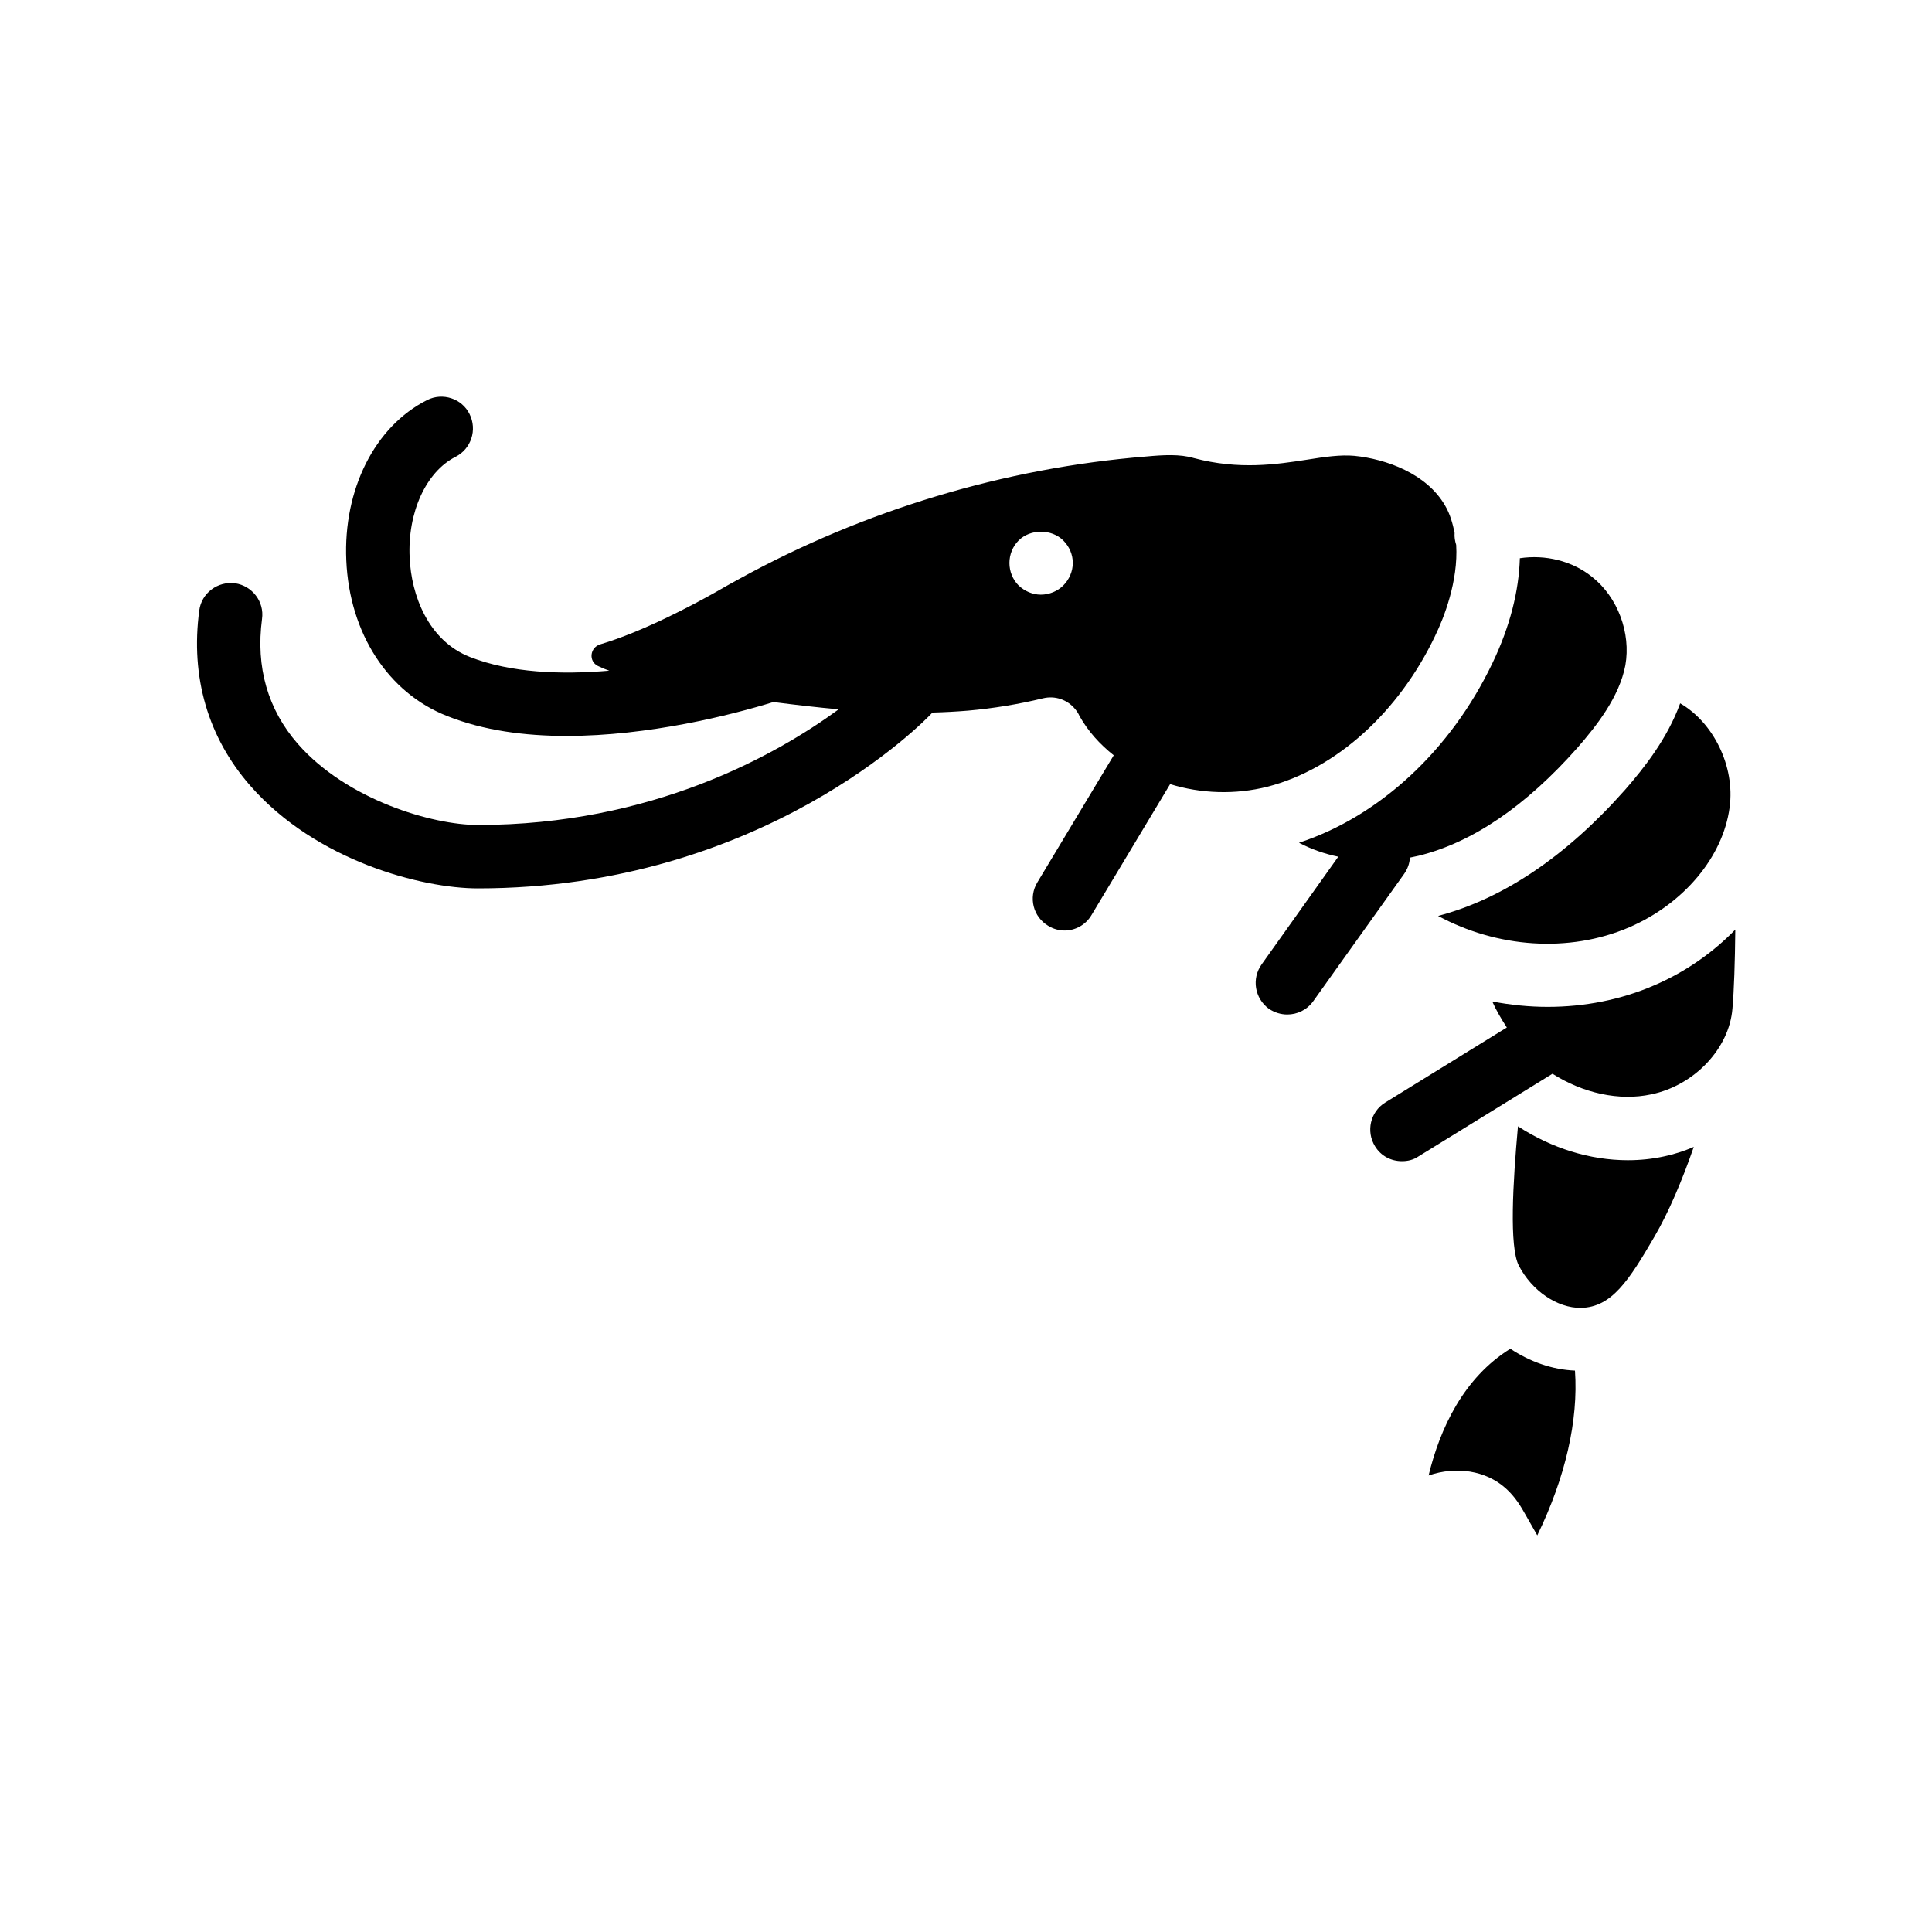
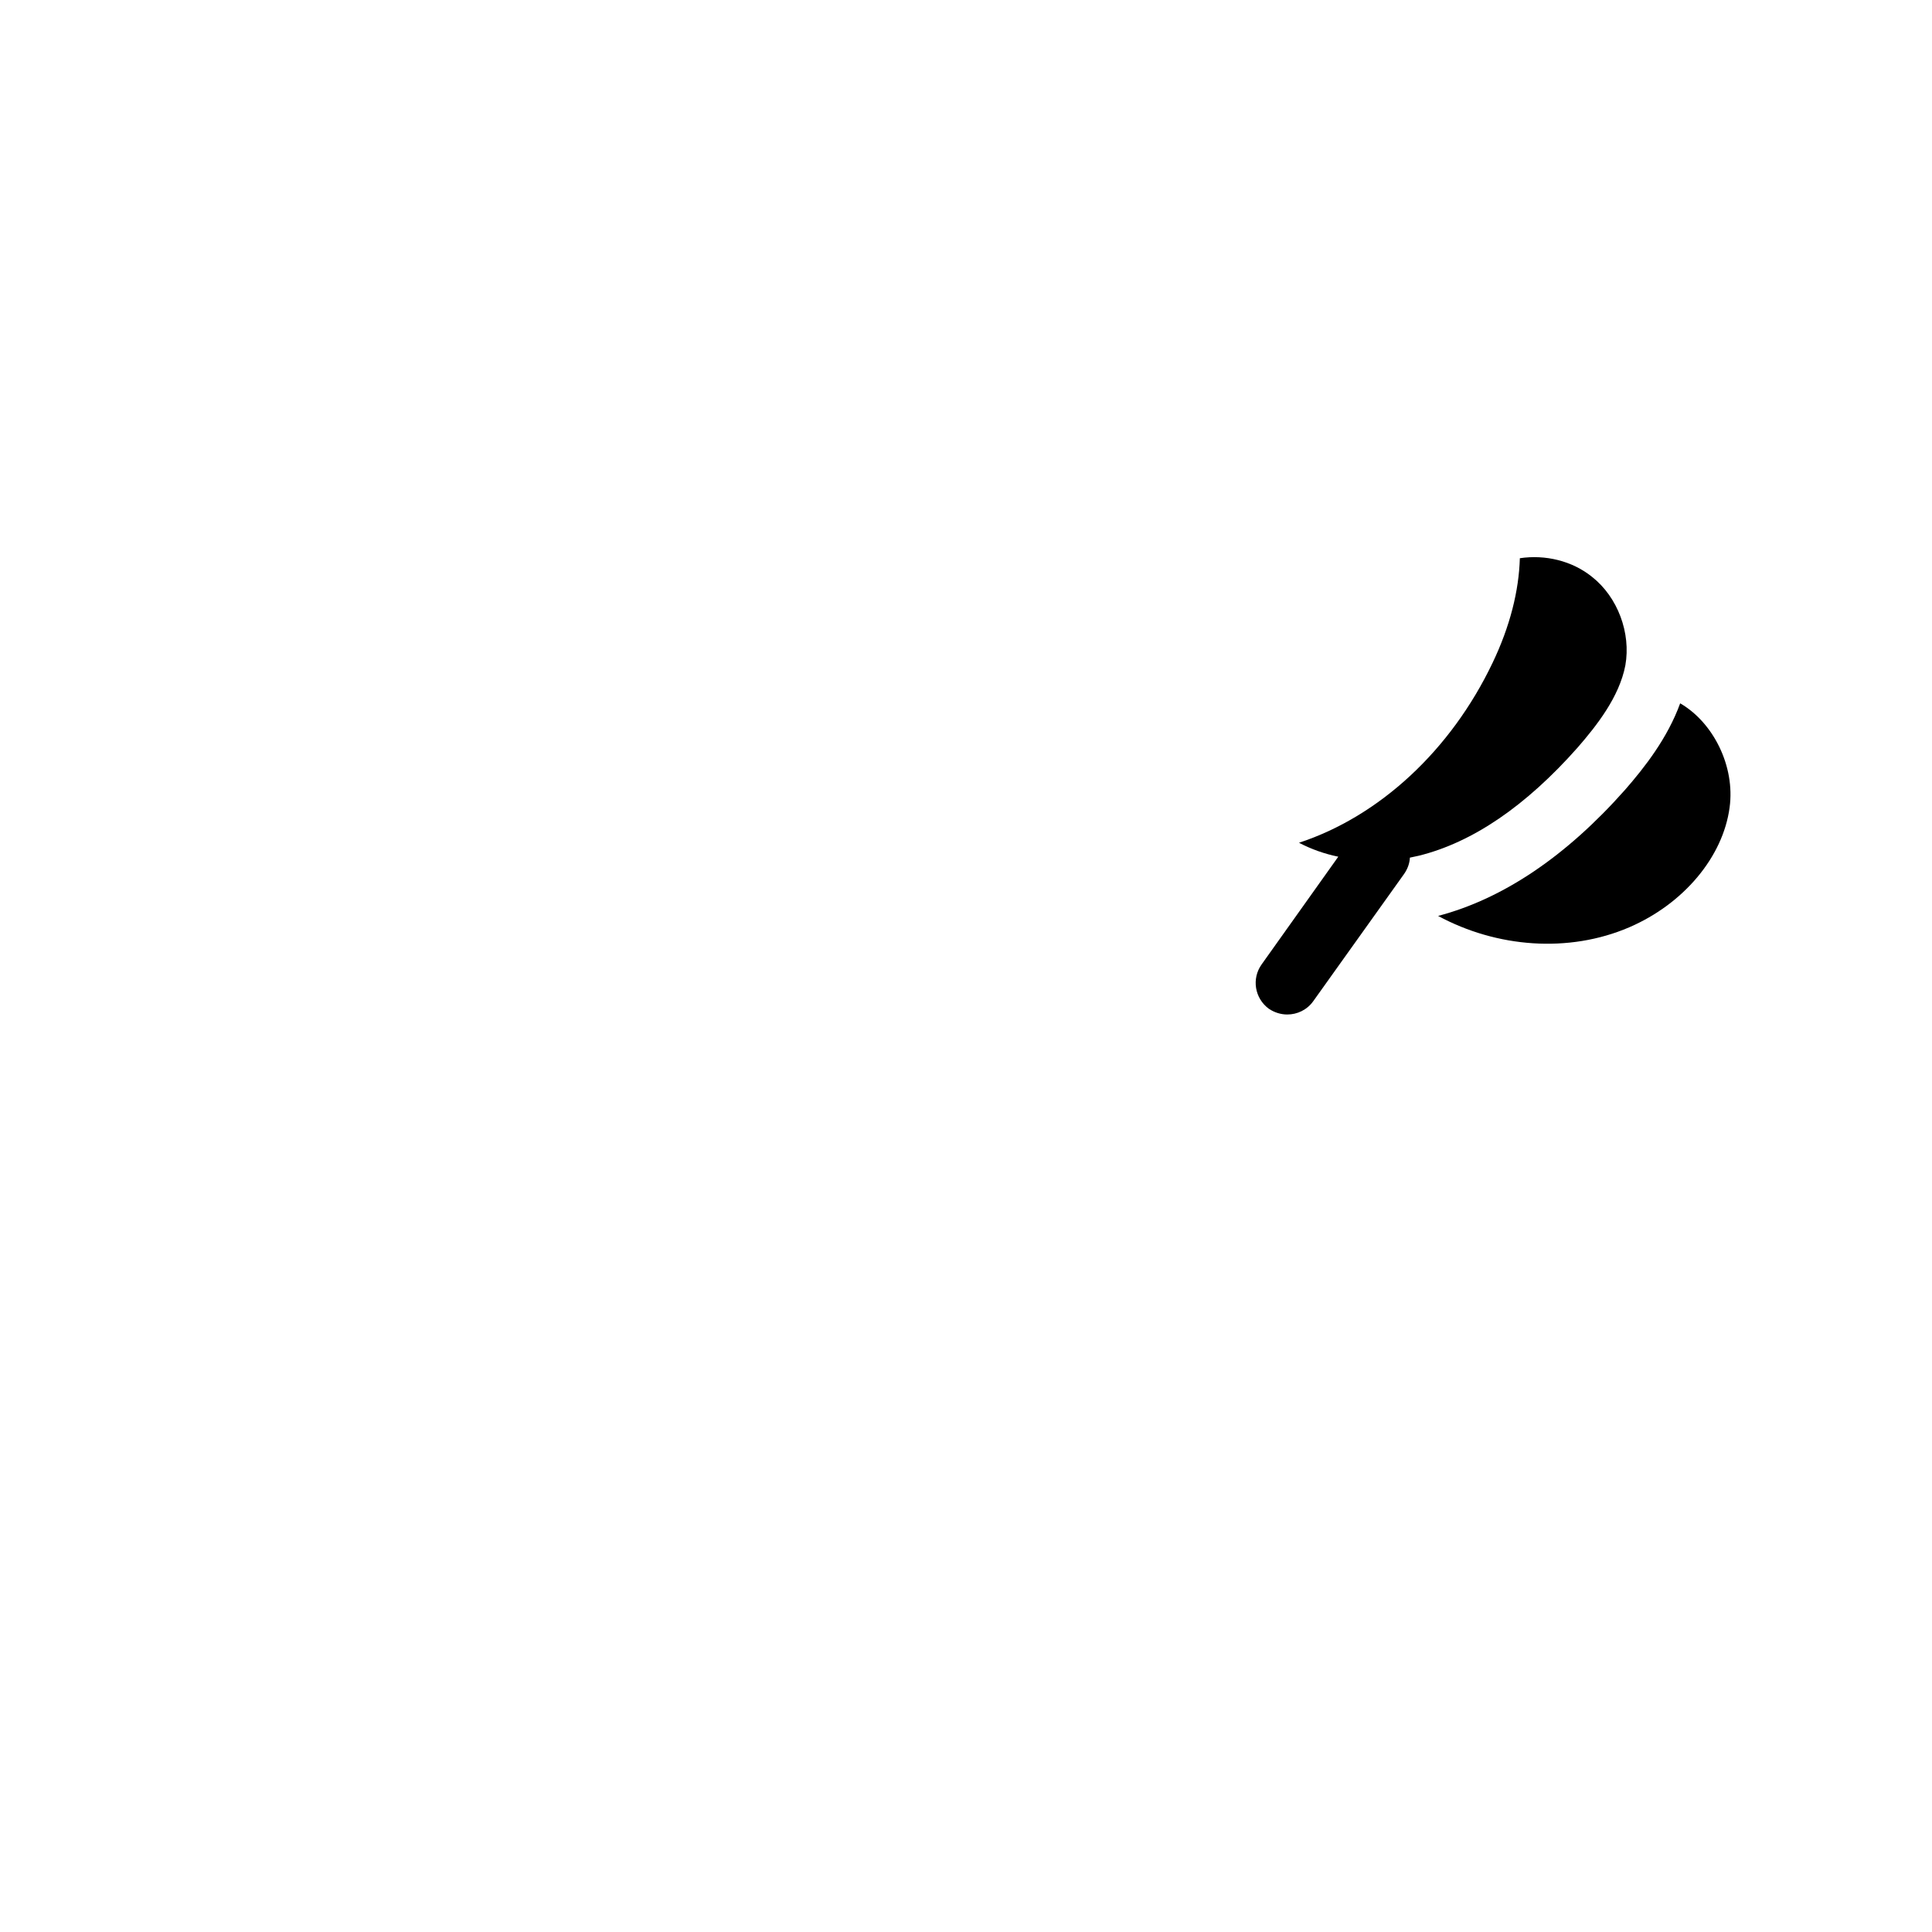
<svg xmlns="http://www.w3.org/2000/svg" fill="#000000" width="800px" height="800px" version="1.1" viewBox="144 144 512 512">
  <g>
-     <path d="m522.59 535.02c7.305-2.519 15.199-1.344 20.488 3.441 2.519 2.266 4.031 4.871 5.207 6.969l3.106 5.457c7.473-15.367 10.914-30.48 9.992-43.664-6.047-0.25-11.922-2.352-17.129-5.793-12.43 7.727-18.645 21.164-21.664 33.59z" />
-     <path d="m524.36 312.42c2.266-4.617 6.129-14.441 5.543-24.016-0.336-1.09-0.504-2.098-0.418-3.191-0.504-2.434-1.176-4.953-2.519-7.223-4.871-8.48-15.617-12.344-24.016-13.184-3.695-0.336-7.809 0.25-12.512 1.008-8.145 1.258-18.137 2.769-30.062-0.418-3.695-1.09-8.062-0.84-12.594-0.418-37.617 3.023-74.898 14.273-107.98 32.496-2.016 1.09-4.113 2.266-6.129 3.441-5.961 3.359-19.312 10.496-30.648 13.855-2.688 0.84-3.106 4.449-0.586 5.711 1.008 0.504 2.016 0.922 3.023 1.258-12.762 1.09-26.113 0.586-36.863-3.609-11.168-4.367-15.617-16.457-16.039-26.367-0.586-12.008 4.367-22.754 12.176-26.703 4.113-2.098 5.793-7.137 3.695-11.336-2.016-4.113-7.137-5.793-11.25-3.695-13.855 6.969-22.25 23.68-21.41 42.488 0.84 19.312 11.082 35.098 26.703 41.227 9.656 3.863 20.656 5.289 31.656 5.289 21.832 0 43.664-5.543 54.832-8.984 5.879 0.754 11.672 1.426 17.297 1.93-16.625 12.176-49.543 30.648-95.641 30.648-12.008 0-34.68-6.633-47.695-21.496-7.977-9.152-11.168-20.32-9.488-33.082 0.668-4.613-2.609-8.809-7.141-9.48-4.617-0.586-8.902 2.602-9.488 7.223-2.352 17.551 2.266 33.586 13.52 46.434 17.465 19.984 45.594 27.207 60.289 27.207 75.488 0 118.56-44.504 120.33-46.434 0.082-0.082 0.082-0.082 0.168-0.168 3.191-0.082 6.297-0.25 9.406-0.504 6.633-0.586 13.352-1.68 19.902-3.273 3.191-0.754 6.465 0.336 8.566 2.938 0.418 0.504 0.84 1.176 1.09 1.762 2.266 4.031 5.375 7.473 9.07 10.41l-20.238 33.672c-2.434 4.031-1.09 9.152 2.856 11.504 1.344 0.84 2.856 1.258 4.367 1.258 2.856 0 5.625-1.512 7.137-4.113l20.824-34.68c8.145 2.519 17.215 2.856 25.863 0.672 18.129-4.703 34.754-19.734 44.41-40.055zm-98.578-13.266c-1.512 1.512-3.695 2.434-5.961 2.434-2.184 0-4.281-0.922-5.879-2.434-1.594-1.594-2.434-3.777-2.434-5.961s0.84-4.367 2.434-5.961c3.106-3.106 8.734-3.106 11.84 0 1.594 1.594 2.519 3.695 2.519 5.961 0 2.184-0.926 4.367-2.519 5.961z" />
    <path d="m517.64 371.28c0.754-0.168 1.594-0.336 2.352-0.504 14.273-3.527 28.383-13.184 42.066-28.633 5.039-5.793 11.082-13.434 12.68-21.832 1.512-8.566-2.016-18.055-8.816-23.426-5.289-4.281-12.426-5.961-19.145-4.953-0.25 8.648-2.602 18.055-7.223 27.711-11.082 23.258-30.062 40.723-51.305 47.695 3.191 1.68 6.719 2.938 10.41 3.695l-20.32 28.551c-2.688 3.777-1.848 8.984 1.93 11.754 1.512 1.008 3.191 1.512 4.871 1.512 2.602 0 5.207-1.176 6.887-3.527l24.098-33.754c0.93-1.352 1.434-2.777 1.516-4.289z" />
-     <path d="m575.41 451.47c-10.078 0-20.238-3.191-29.137-8.984-1.344 14.863-2.352 31.992 0.25 36.945 3.441 6.633 10.16 11.25 16.457 11.168 8.145-0.168 12.68-7.223 19.48-18.895 3.777-6.465 7.391-15.031 10.41-23.762-2.519 1.09-5.121 1.93-7.894 2.519-3.098 0.672-6.289 1.008-9.566 1.008z" />
    <path d="m525.11 386.73c15.535 8.398 34.594 9.91 50.633 3.023 14.441-6.215 24.855-18.641 26.617-31.738 1.512-11-4.367-22.586-13.098-27.625-3.359 9.238-9.406 16.961-14.609 22.922-15.617 17.633-32.328 28.883-49.543 33.418z" />
-     <path d="m554.16 410.83c-4.953 0-9.824-0.504-14.695-1.426 1.09 2.434 2.434 4.703 3.863 6.887l-32.242 19.902c-3.945 2.434-5.121 7.641-2.688 11.586 1.594 2.602 4.281 3.945 7.137 3.945 1.512 0 3.023-0.336 4.367-1.258l35.52-21.914c8.062 5.121 17.633 7.305 26.199 5.457 11.336-2.352 20.656-12.09 21.496-22.754 0.418-4.703 0.672-12.344 0.754-20.906-5.879 6.047-13.098 11.168-21.496 14.777-8.902 3.856-18.559 5.703-28.215 5.703z" />
  </g>
</svg>